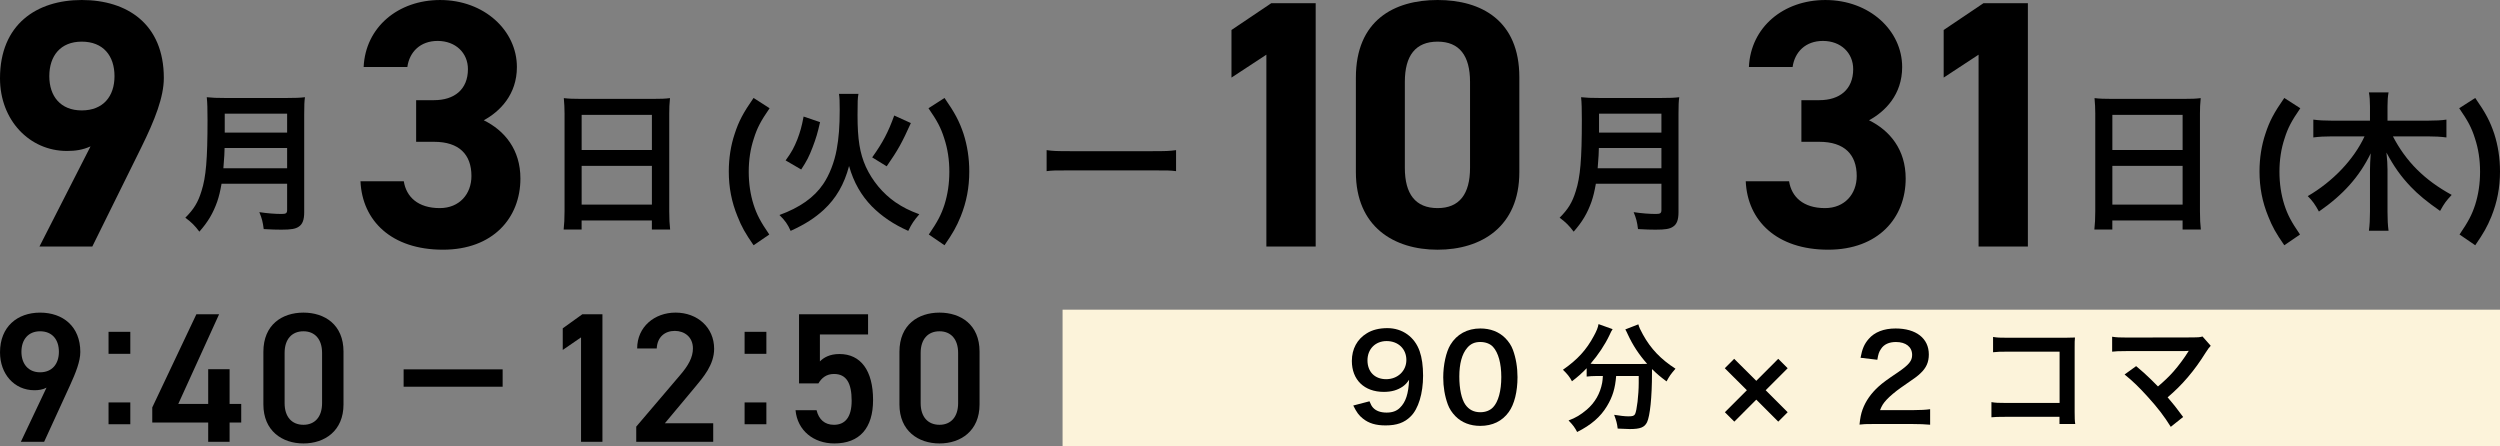
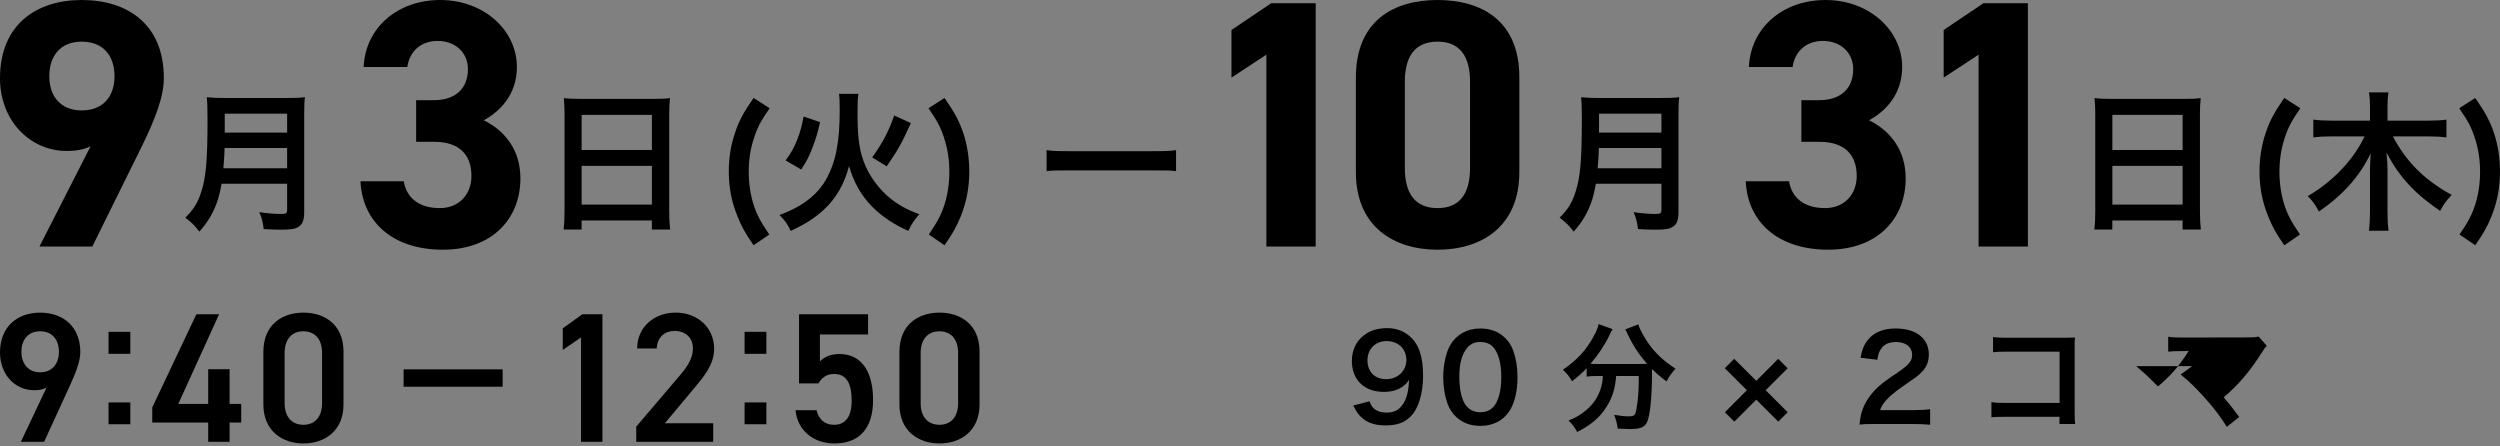
<svg xmlns="http://www.w3.org/2000/svg" id="_レイヤー_1" viewBox="0 0 224 40">
  <rect x="0" y="0" width="224" height="40" fill="#808080" stroke="none" />
-   <rect x="95.207" y="27.747" width="128.793" height="12.253" fill="#fcf3da" stroke-width="0" />
  <path d="M122.705,35.955c.126.307.2.443.328.581.262.284.674.432,1.209.432.507,0,.896-.137,1.191-.432.526-.507.768-1.266.821-2.509-.2.295-.316.421-.558.601-.474.327-1.01.485-1.706.485-1.747,0-2.864-1.075-2.864-2.772,0-1.075.474-1.951,1.338-2.477.484-.306,1.116-.464,1.842-.464,1.349,0,2.454.79,2.897,2.077.2.569.305,1.317.305,2.182,0,1.591-.421,2.983-1.117,3.657-.558.558-1.242.801-2.242.801-.885,0-1.506-.19-2.033-.611-.358-.284-.559-.558-.864-1.171l1.454-.379ZM126.011,32.256c0-.99-.726-1.696-1.77-1.696-1.01,0-1.715.716-1.715,1.728,0,1.023.652,1.687,1.675,1.687,1.03,0,1.81-.739,1.81-1.719" stroke-width="0" />
  <path d="M130.421,37.306c-.316-.318-.558-.686-.695-1.066-.275-.748-.412-1.57-.412-2.425,0-1.117.253-2.277.642-2.92.57-.948,1.517-1.464,2.685-1.464.896,0,1.664.295,2.222.853.317.316.559.685.696,1.066.272.738.41,1.58.41,2.444,0,1.297-.284,2.435-.78,3.12-.589.823-1.463,1.245-2.559,1.245-.895,0-1.652-.295-2.21-.853M133.779,36.493c.472-.495.737-1.475.737-2.709,0-1.222-.265-2.182-.737-2.699-.253-.284-.674-.443-1.149-.443-.505,0-.873.169-1.179.537-.463.548-.696,1.413-.696,2.562,0,1.108.201,2.024.538,2.509.326.464.768.685,1.347.685.465,0,.873-.158,1.138-.443" stroke-width="0" />
  <path d="M143.06,33.689c-.358,0-.621.021-.895.053v-.748c-.507.516-.768.748-1.317,1.169-.179-.358-.431-.674-.81-1.032,1.305-.908,2.096-1.771,2.769-3.025.253-.464.368-.748.421-1.066l1.263.453c-.104.158-.156.253-.283.539-.391.832-1.012,1.77-1.696,2.56.284.023.337.023.547.023h3.874c.253,0,.401,0,.654-.012-.738-.832-1.285-1.665-1.738-2.644-.042-.105-.147-.316-.221-.443l1.168-.455c.074.274.179.495.412.918.695,1.264,1.6,2.212,2.915,3.057-.442.516-.525.632-.8,1.138-.579-.432-.842-.653-1.305-1.106v.358c0,2.181-.179,3.847-.442,4.405-.232.465-.61.613-1.547.613-.212,0-.38-.011-1.085-.042-.053-.465-.126-.718-.316-1.234.505.084.968.137,1.275.137.388,0,.505-.042.598-.2.159-.316.328-1.707.328-2.804v-.611h-2.022c-.086,1.097-.317,1.866-.822,2.699-.579.971-1.431,1.696-2.673,2.319-.201-.39-.368-.623-.77-1.034.654-.242,1.085-.506,1.633-.969.737-.632,1.2-1.445,1.379-2.404.033-.179.042-.306.063-.611h-.558Z" stroke-width="0" />
  <polygon points="155.394 37.779 154.55 36.936 156.52 34.965 154.541 32.993 155.383 32.15 157.363 34.122 159.331 32.15 160.175 32.993 158.205 34.965 160.175 36.936 159.331 37.779 157.363 35.807 155.394 37.779" stroke-width="0" />
  <path d="M167.969,37.99c-.821,0-.989.011-1.358.053.063-.601.137-.969.274-1.349.284-.771.758-1.445,1.442-2.066.368-.327.684-.569,1.739-1.276.967-.664,1.261-1.011,1.261-1.549,0-.716-.558-1.159-1.451-1.159-.612,0-1.075.209-1.338.622-.179.253-.253.485-.328.969l-1.505-.179c.147-.802.337-1.234.728-1.686.525-.613,1.358-.939,2.41-.939,1.843,0,2.98.885,2.98,2.33,0,.695-.232,1.201-.749,1.686-.293.275-.398.36-1.766,1.297-.465.327-.992.769-1.254,1.054-.316.339-.442.548-.601.95h2.948c.665,0,1.191-.032,1.539-.084v1.391c-.495-.042-.917-.063-1.591-.063h-3.381Z" stroke-width="0" />
  <path d="M179.726,37.347c-.726,0-.979.011-1.294.042v-1.359c.388.063.579.074,1.317.074h4.79v-4.596h-4.612c-.747,0-.968.011-1.349.053v-1.37c.391.063.591.072,1.361.072h5.063q.547,0,.916-.021c-.03.286-.03.391-.03.876v5.787c0,.527.009.822.053,1.085h-1.412v-.643h-4.802Z" stroke-width="0" />
-   <path d="M191.396,32.804c.558.464.873.748,1.305,1.169q.58.59.654.653c.547-.464.989-.883,1.38-1.327.451-.506,1.03-1.296,1.282-1.717q.033-.054.065-.095.011-.032.021-.054c-.105.012-.263.023-.484.023h-5.023c-.854.009-.959.009-1.349.053v-1.339c.412.063.654.074,1.368.074l5.856-.011c.453,0,.61-.011.873-.084l.737.834c-.156.167-.219.241-.462.622-1.001,1.612-2.108,2.909-3.402,3.994.442.506.843,1.011,1.391,1.761l-1.107.885c-.589-.95-1.147-1.677-2.031-2.656-.812-.896-1.338-1.412-2.108-2.035l1.033-.748Z" stroke-width="0" />
+   <path d="M191.396,32.804c.558.464.873.748,1.305,1.169q.58.59.654.653c.547-.464.989-.883,1.38-1.327.451-.506,1.03-1.296,1.282-1.717q.033-.054.065-.095.011-.032.021-.054c-.105.012-.263.023-.484.023c-.854.009-.959.009-1.349.053v-1.339c.412.063.654.074,1.368.074l5.856-.011c.453,0,.61-.011.873-.084l.737.834c-.156.167-.219.241-.462.622-1.001,1.612-2.108,2.909-3.402,3.994.442.506.843,1.011,1.391,1.761l-1.107.885c-.589-.95-1.147-1.677-2.031-2.656-.812-.896-1.338-1.412-2.108-2.035l1.033-.748Z" stroke-width="0" />
  <path d="M8.112,13.115c-.696.316-1.358.411-2.115.411-3.345,0-5.997-2.748-5.997-6.508C0,2.182,3.282,0,7.323,0c4.073,0,7.356,2.149,7.356,6.985,0,1.707-.791,3.73-2.021,6.226l-4.388,8.878H3.535l4.578-8.975ZM7.323,3.731c-1.894,0-2.905,1.264-2.905,3.096,0,1.802,1.01,3.066,2.905,3.066,1.926,0,2.936-1.264,2.936-3.066,0-1.832-1.01-3.096-2.936-3.096" stroke-width="0" />
  <path d="M19.852,16.459c-.122.692-.23,1.139-.392,1.613-.365,1.029-.827,1.815-1.597,2.684-.392-.53-.732-.868-1.258-1.248.758-.759,1.137-1.368,1.448-2.385.404-1.258.541-2.845.541-6.368,0-.974-.015-1.571-.068-2.045.528.054.893.068,1.583.068h5.644c.744,0,1.11-.014,1.571-.068-.054.366-.068.731-.068,1.531v8.78c0,.677-.15,1.07-.487,1.288-.299.202-.678.269-1.571.269-.433,0-.879-.012-1.57-.054-.081-.649-.164-.96-.392-1.517.69.108,1.434.163,1.989.163.406,0,.501-.068.501-.366v-2.345h-5.874ZM25.726,15.078v-1.815h-5.603c0,.42-.027.718-.108,1.815h5.711ZM25.726,10.186h-5.59v1.695h5.59v-1.695Z" stroke-width="0" />
  <path d="M37.286,8.975h1.61c1.8,0,3.031-.947,3.031-2.781,0-1.452-1.105-2.527-2.717-2.527-1.546,0-2.524.98-2.712,2.339h-3.915C32.742,2.434,35.676.001,39.433.001c3.977,0,6.881,2.75,6.881,6.005,0,2.464-1.515,3.981-2.968,4.771,1.864.918,3.283,2.622,3.283,5.215,0,3.54-2.463,6.381-6.944,6.381-4.609,0-7.228-2.589-7.386-6.129h3.882c.221,1.391,1.261,2.402,3.22,2.402,1.768,0,2.84-1.264,2.84-2.876,0-1.928-1.103-3.064-3.345-3.064h-1.61v-3.731Z" stroke-width="0" />
  <path d="M50.586,10.24c0-.527-.027-1.002-.068-1.449.433.054.881.068,1.503.068h6.55c.636,0,1.055-.013,1.461-.068-.054.515-.068.908-.068,1.382v8.753c0,.704.027,1.151.081,1.641h-1.637v-.813h-6.295v.813h-1.61c.054-.462.081-1.002.081-1.641v-8.686ZM52.115,13.439h6.295v-3.144h-6.295v3.144ZM52.115,18.33h6.295v-3.469h-6.295v3.469Z" stroke-width="0" />
  <path d="M67.52,21.974c-.758-1.097-1.069-1.653-1.434-2.574-.541-1.314-.786-2.614-.786-4.038,0-1.178.177-2.33.529-3.374.365-1.124.758-1.869,1.691-3.212l1.436.923c-.785,1.139-1.109,1.749-1.407,2.697-.311.935-.462,1.923-.462,2.994,0,1.057.15,2.045.433,2.941.298.921.622,1.531,1.409,2.682l-1.409.962Z" stroke-width="0" />
  <path d="M76.916,8.413c-.068.379-.081.662-.081,1.908,0,2.169.203,3.417.744,4.622.595,1.287,1.515,2.384,2.638,3.17.677.462,1.273.759,2.153,1.085-.475.555-.678.838-.989,1.49-1.312-.584-2.354-1.287-3.262-2.196-.959-.989-1.624-2.14-2.043-3.617-.433,1.639-1.162,2.899-2.273,3.928-.785.719-1.651,1.287-2.963,1.884-.257-.584-.501-.935-1.001-1.422,1.813-.665,3.099-1.558,3.924-2.778.555-.813,1.001-1.966,1.204-3.09.191-1.043.271-2.086.271-3.564,0-.759-.012-1.084-.066-1.421h1.745ZM70.391,14.374c.541-.745.759-1.153,1.057-1.898.244-.65.379-1.099.555-2.033l1.475.501c-.216.963-.367,1.464-.663,2.238-.326.852-.528,1.246-1.028,2.005l-1.395-.813ZM78.148,14.102c.947-1.327,1.434-2.249,1.975-3.752l1.49.677c-.8,1.774-1.152,2.413-2.166,3.874l-1.299-.799Z" stroke-width="0" />
  <path d="M83.221,21.013c.783-1.153,1.109-1.761,1.407-2.682.284-.909.433-1.871.433-2.941s-.149-2.059-.46-2.995c-.298-.947-.622-1.558-1.409-2.697l1.436-.921c.935,1.343,1.326,2.087,1.705,3.212.338,1.057.514,2.181.514,3.374,0,1.436-.244,2.724-.771,4.038-.379.921-.69,1.476-1.448,2.574l-1.407-.962Z" stroke-width="0" />
  <path d="M93.776,13.452c.595.081.851.093,2.192.093h7.215c1.338,0,1.595-.012,2.192-.093v1.883c-.543-.068-.69-.068-2.207-.068h-7.186c-1.515,0-1.666,0-2.205.068v-1.883Z" stroke-width="0" />
  <polygon points="117.885 22.09 113.467 22.09 113.467 4.899 110.34 6.952 110.34 2.687 113.907 .286 117.885 .286 117.885 22.09" stroke-width="0" />
  <path d="M136.133,15.422c0,4.897-3.408,6.952-7.323,6.952s-7.323-2.054-7.323-6.952V6.953C121.487,1.835,124.895 0,128.81 0s7.323,1.835,7.323,6.922v8.501ZM128.81,3.731c-1.988,0-2.936,1.264-2.936,3.602v7.71c0,2.339.949,3.603,2.936,3.603,1.957,0,2.905-1.264,2.905-3.603v-7.71c0-2.337-.947-3.602-2.905-3.602" stroke-width="0" />
  <path d="M142.99,16.459c-.122.692-.232,1.139-.392,1.613-.365,1.029-.827,1.815-1.598,2.684-.392-.53-.731-.868-1.258-1.248.758-.759,1.137-1.368,1.448-2.385.406-1.258.543-2.845.543-6.368,0-.974-.015-1.571-.068-2.045.526.054.893.068,1.583.068h5.642c.746,0,1.111-.014,1.571-.068-.054.366-.068.731-.068,1.531v8.78c0,.677-.149,1.07-.487,1.288-.298.202-.677.269-1.571.269-.433,0-.879-.012-1.57-.054-.08-.649-.162-.96-.391-1.517.69.108,1.434.163,1.989.163.404,0,.501-.068.501-.366v-2.345h-5.874ZM148.863,15.078v-1.815h-5.605c0,.42-.026.718-.107,1.815h5.711ZM148.863,10.186h-5.59v1.695h5.59v-1.695Z" stroke-width="0" />
  <path d="M161.406,8.975h1.609c1.801,0,3.031-.947,3.031-2.781,0-1.452-1.104-2.527-2.714-2.527-1.547,0-2.524.98-2.715,2.339h-3.915C156.861,2.434,159.797.001,163.553.001c3.977,0,6.881,2.75,6.881,6.005,0,2.464-1.515,3.981-2.968,4.771,1.863.918,3.283,2.622,3.283,5.215,0,3.54-2.463,6.381-6.944,6.381-4.609,0-7.23-2.589-7.386-6.129h3.883c.219,1.391,1.261,2.402,3.217,2.402,1.768,0,2.843-1.264,2.843-2.876,0-1.928-1.105-3.064-3.348-3.064h-1.609v-3.731Z" stroke-width="0" />
  <polygon points="181.698 22.09 177.28 22.09 177.28 4.899 174.153 6.952 174.153 2.687 177.72 .286 181.698 .286 181.698 22.09" stroke-width="0" />
  <path d="M187.738,10.24c0-.527-.027-1.002-.068-1.449.433.054.881.068,1.503.068h6.55c.636,0,1.055-.013,1.461-.068-.054.515-.068.908-.068,1.382v8.753c0,.704.027,1.151.081,1.641h-1.637v-.813h-6.295v.813h-1.61c.054-.462.081-1.002.081-1.641v-8.686ZM189.267,13.439h6.295v-3.144h-6.295v3.144ZM189.267,18.33h6.295v-3.469h-6.295v3.469Z" stroke-width="0" />
  <path d="M204.672,21.974c-.758-1.097-1.069-1.653-1.434-2.574-.541-1.314-.786-2.614-.786-4.038,0-1.178.177-2.33.529-3.374.365-1.124.758-1.869,1.691-3.212l1.436.923c-.785,1.139-1.109,1.749-1.407,2.697-.311.935-.462,1.923-.462,2.994,0,1.057.15,2.045.433,2.941.298.921.622,1.531,1.409,2.682l-1.409.962Z" stroke-width="0" />
  <path d="M214.406,12.219c1.164,2.249,2.829,3.916,5.265,5.244-.514.557-.636.718-1.04,1.436-1.219-.853-1.95-1.463-2.614-2.154-.905-.948-1.515-1.815-2.192-3.076.068.61.096,1.111.096,1.531v3.794c0,.652.026,1.194.093,1.681h-1.759c.068-.516.095-1.029.095-1.695v-3.767c0-.337.027-.948.068-1.475-1.015,2.086-2.464,3.711-4.643,5.217-.325-.611-.595-.99-1.001-1.383,2.246-1.302,4.128-3.28,5.089-5.352h-2.965c-.607,0-1.11.027-1.624.095v-1.598c.514.068.974.093,1.624.093h3.452v-1.272c0-.53-.027-.882-.095-1.261h1.759c-.068.379-.093.731-.093,1.246v1.287h3.64c.692,0,1.192-.026,1.639-.093v1.598c-.502-.068-1.057-.095-1.639-.095h-3.154Z" stroke-width="0" />
  <path d="M220.374,21.013c.783-1.153,1.109-1.761,1.407-2.682.284-.909.433-1.871.433-2.941s-.149-2.059-.46-2.995c-.298-.947-.622-1.558-1.409-2.697l1.436-.921c.935,1.343,1.326,2.087,1.705,3.212.338,1.057.514,2.181.514,3.374,0,1.436-.244,2.724-.771,4.038-.379.921-.69,1.476-1.448,2.574l-1.407-.962Z" stroke-width="0" />
  <path d="M4.169,34.732c-.331.184-.729.233-1.091.233-1.786,0-3.077-1.44-3.077-3.395,0-2.3,1.555-3.559,3.59-3.559,2.051,0,3.605,1.242,3.605,3.526,0,.844-.413,1.872-.926,2.998l-2.315,5.049H1.869l2.3-4.852ZM3.59,29.683c-1.042,0-1.67.728-1.67,1.839,0,1.091.628,1.836,1.67,1.836,1.075,0,1.687-.745,1.687-1.836,0-1.111-.612-1.839-1.687-1.839" stroke-width="0" />
  <path d="M11.676,31.703h-1.951v-1.972h1.951v1.972ZM11.676,38.012h-1.951v-1.954h1.951v1.954Z" stroke-width="0" />
  <polygon points="19.63 28.16 15.974 36.191 18.654 36.191 18.654 33.078 20.572 33.078 20.572 36.191 21.614 36.191 21.614 37.861 20.572 37.861 20.572 39.585 18.654 39.585 18.654 37.861 13.643 37.861 13.643 36.505 17.594 28.16 19.63 28.16" stroke-width="0" />
  <path d="M27.188,39.733c-1.902,0-3.589-1.126-3.589-3.495v-4.717c0-2.435,1.687-3.511,3.589-3.511,1.903,0,3.59,1.076,3.59,3.493v4.735c0,2.369-1.687,3.495-3.59,3.495M27.188,29.683c-1.04,0-1.687.713-1.687,1.937v4.503c0,1.227.646,1.938,1.687,1.938,1.027,0,1.67-.712,1.67-1.938v-4.503c0-1.224-.643-1.937-1.67-1.937" stroke-width="0" />
  <rect x="36.164" y="33.094" width="8.872" height="1.556" stroke-width="0" />
  <polygon points="53.978 39.584 52.061 39.584 52.061 30.229 50.422 31.355 50.422 29.418 52.175 28.16 53.978 28.16 53.978 39.584" stroke-width="0" />
  <path d="M63.905,39.584h-6.898v-1.358l3.921-4.604c.744-.859,1.158-1.604,1.158-2.401,0-1.043-.779-1.573-1.622-1.573-.893,0-1.571.546-1.621,1.573h-1.753c0-1.937,1.555-3.212,3.441-3.212,1.951,0,3.456,1.324,3.456,3.245,0,1.44-.992,2.568-1.721,3.445l-2.696,3.227h4.334v1.657Z" stroke-width="0" />
  <path d="M68.667,31.703h-1.951v-1.972h1.951v1.972ZM68.667,38.012h-1.951v-1.954h1.951v1.954Z" stroke-width="0" />
  <path d="M73.33,34.352h-1.736v-6.192h6.185v1.805h-4.316v2.416c.347-.346.876-.661,1.753-.661,1.903,0,3.011,1.472,3.011,4.122,0,2.5-1.191,3.891-3.474,3.891-1.852,0-3.308-1.157-3.473-2.979h1.885c.198.828.728,1.308,1.555,1.308.976,0,1.588-.647,1.588-2.154,0-1.573-.463-2.401-1.588-2.401-.678,0-1.108.364-1.389.844" stroke-width="0" />
  <path d="M84.178,39.733c-1.902,0-3.589-1.126-3.589-3.495v-4.717c0-2.435,1.687-3.511,3.589-3.511,1.903,0,3.59,1.076,3.59,3.493v4.735c0,2.369-1.687,3.495-3.59,3.495M84.178,29.683c-1.04,0-1.687.713-1.687,1.937v4.503c0,1.227.646,1.938,1.687,1.938,1.027,0,1.67-.712,1.67-1.938v-4.503c0-1.224-.643-1.937-1.67-1.937" stroke-width="0" />
</svg>